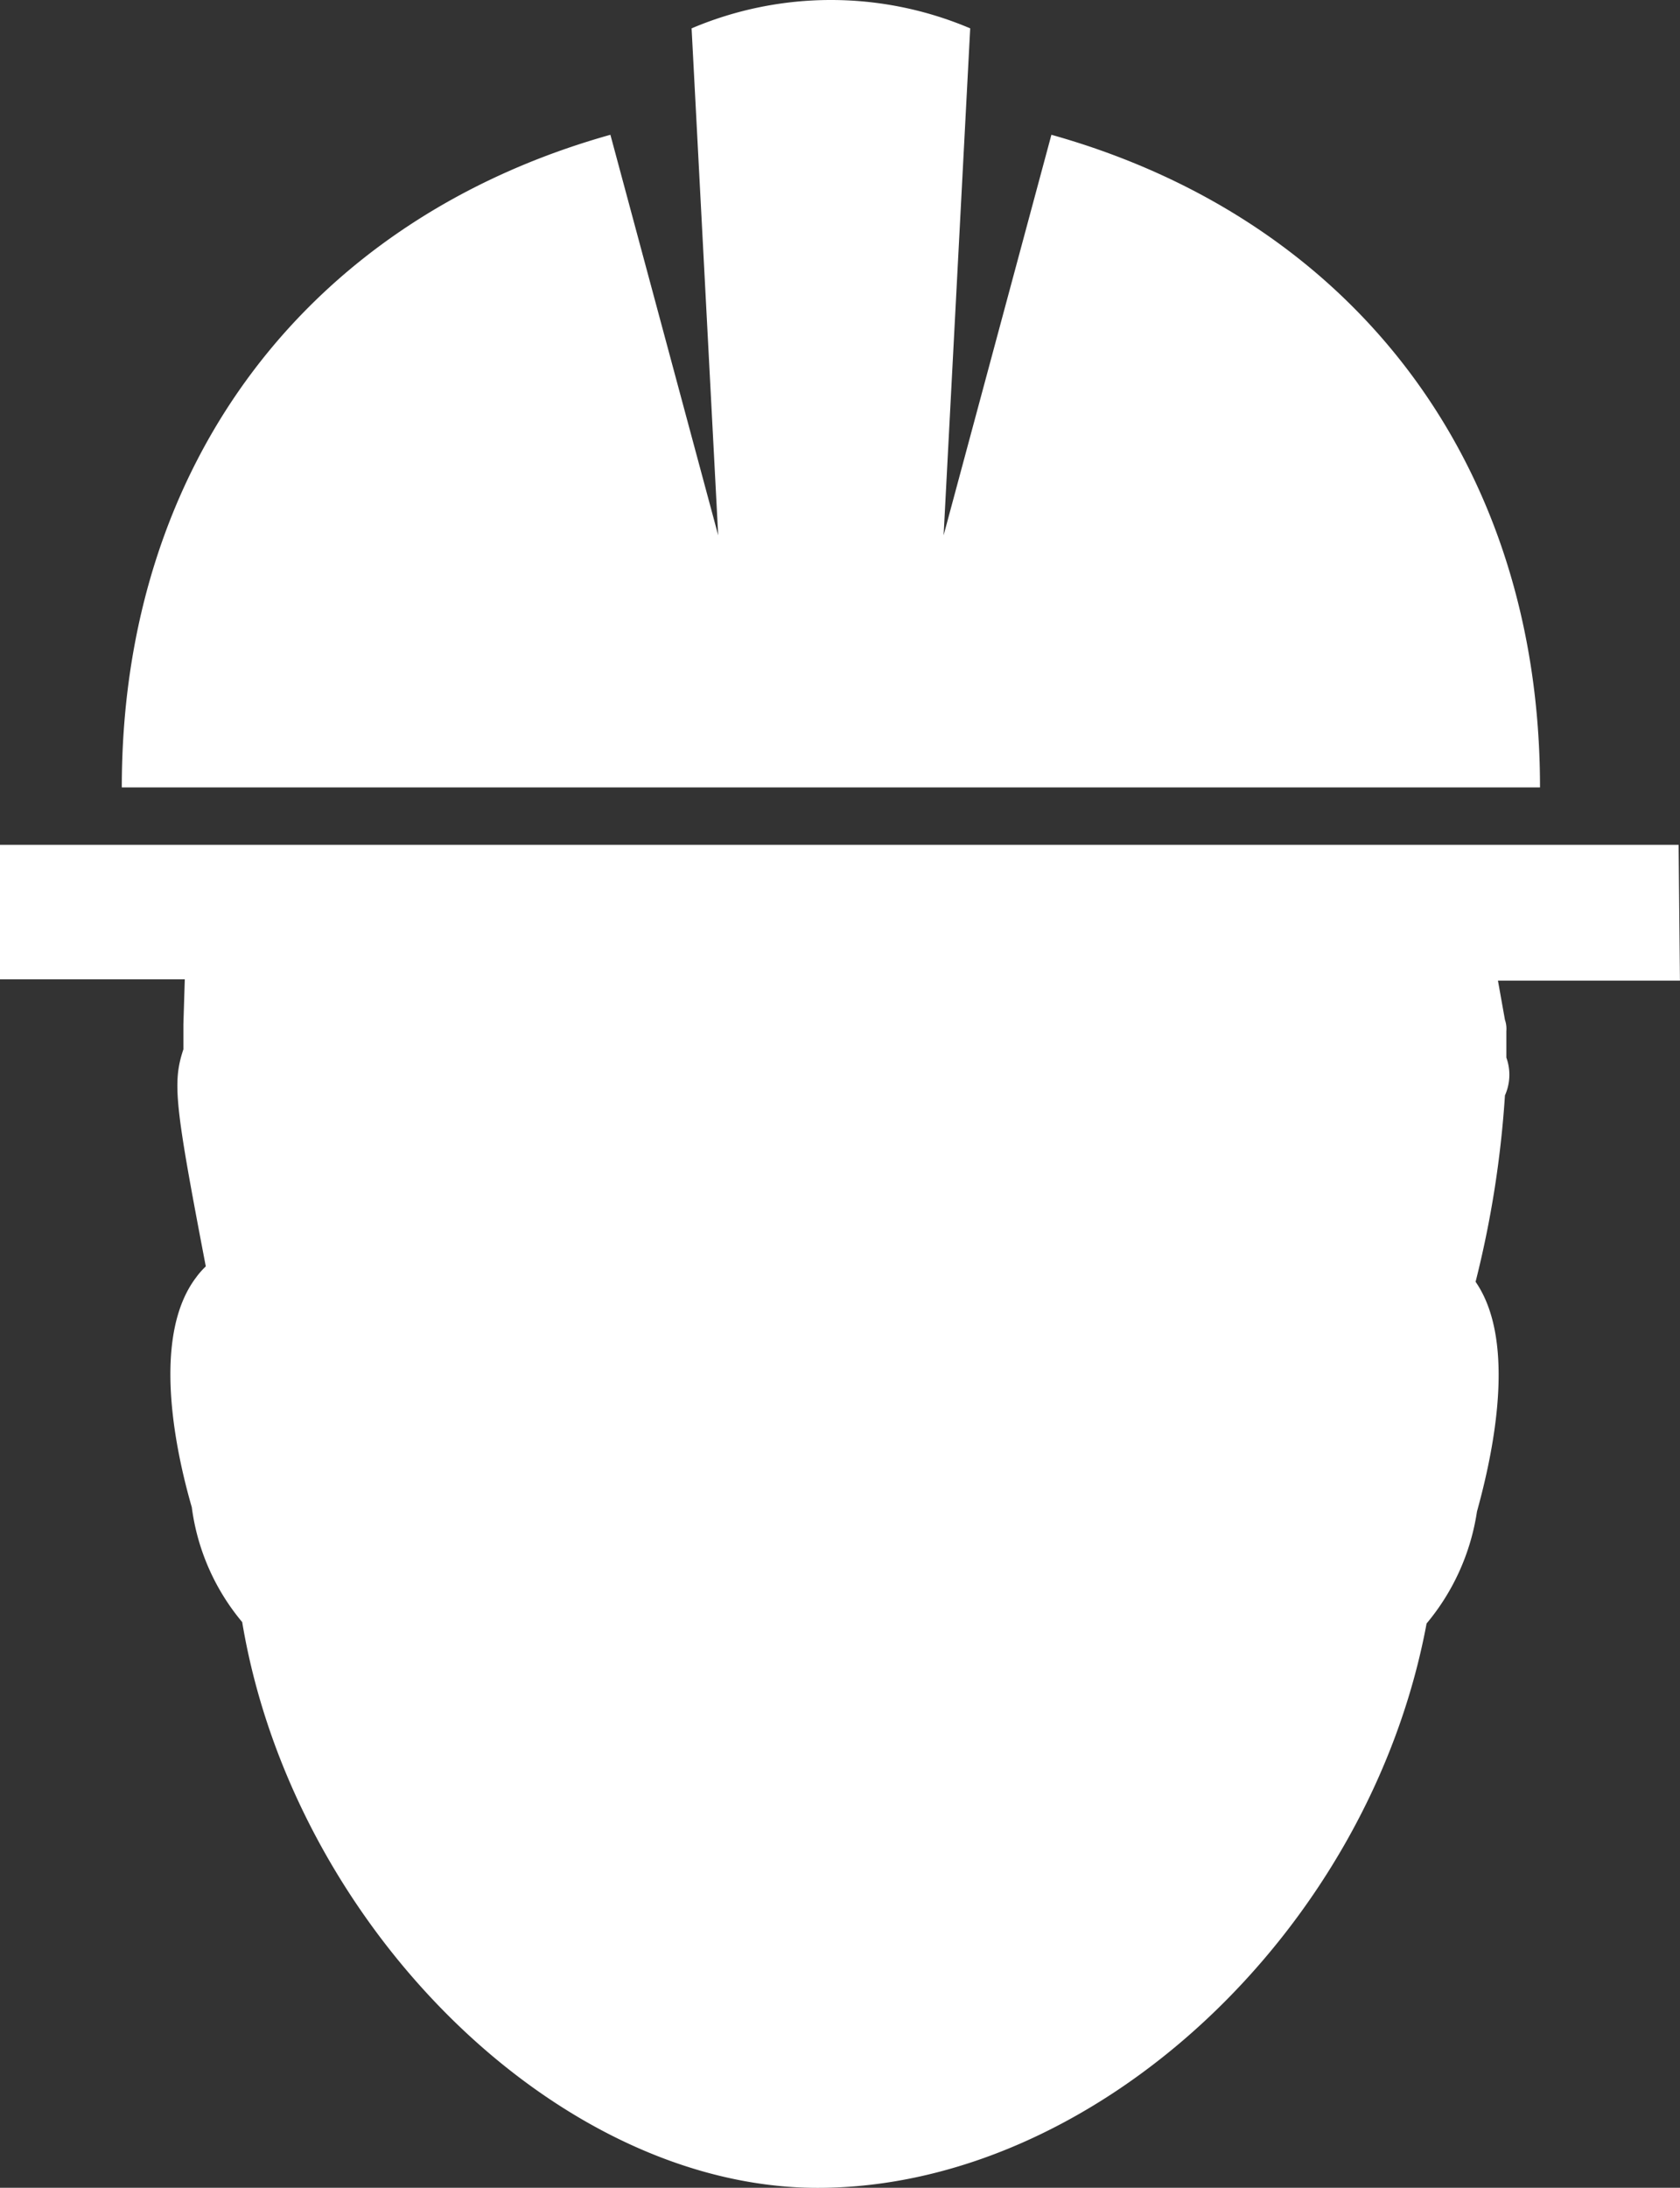
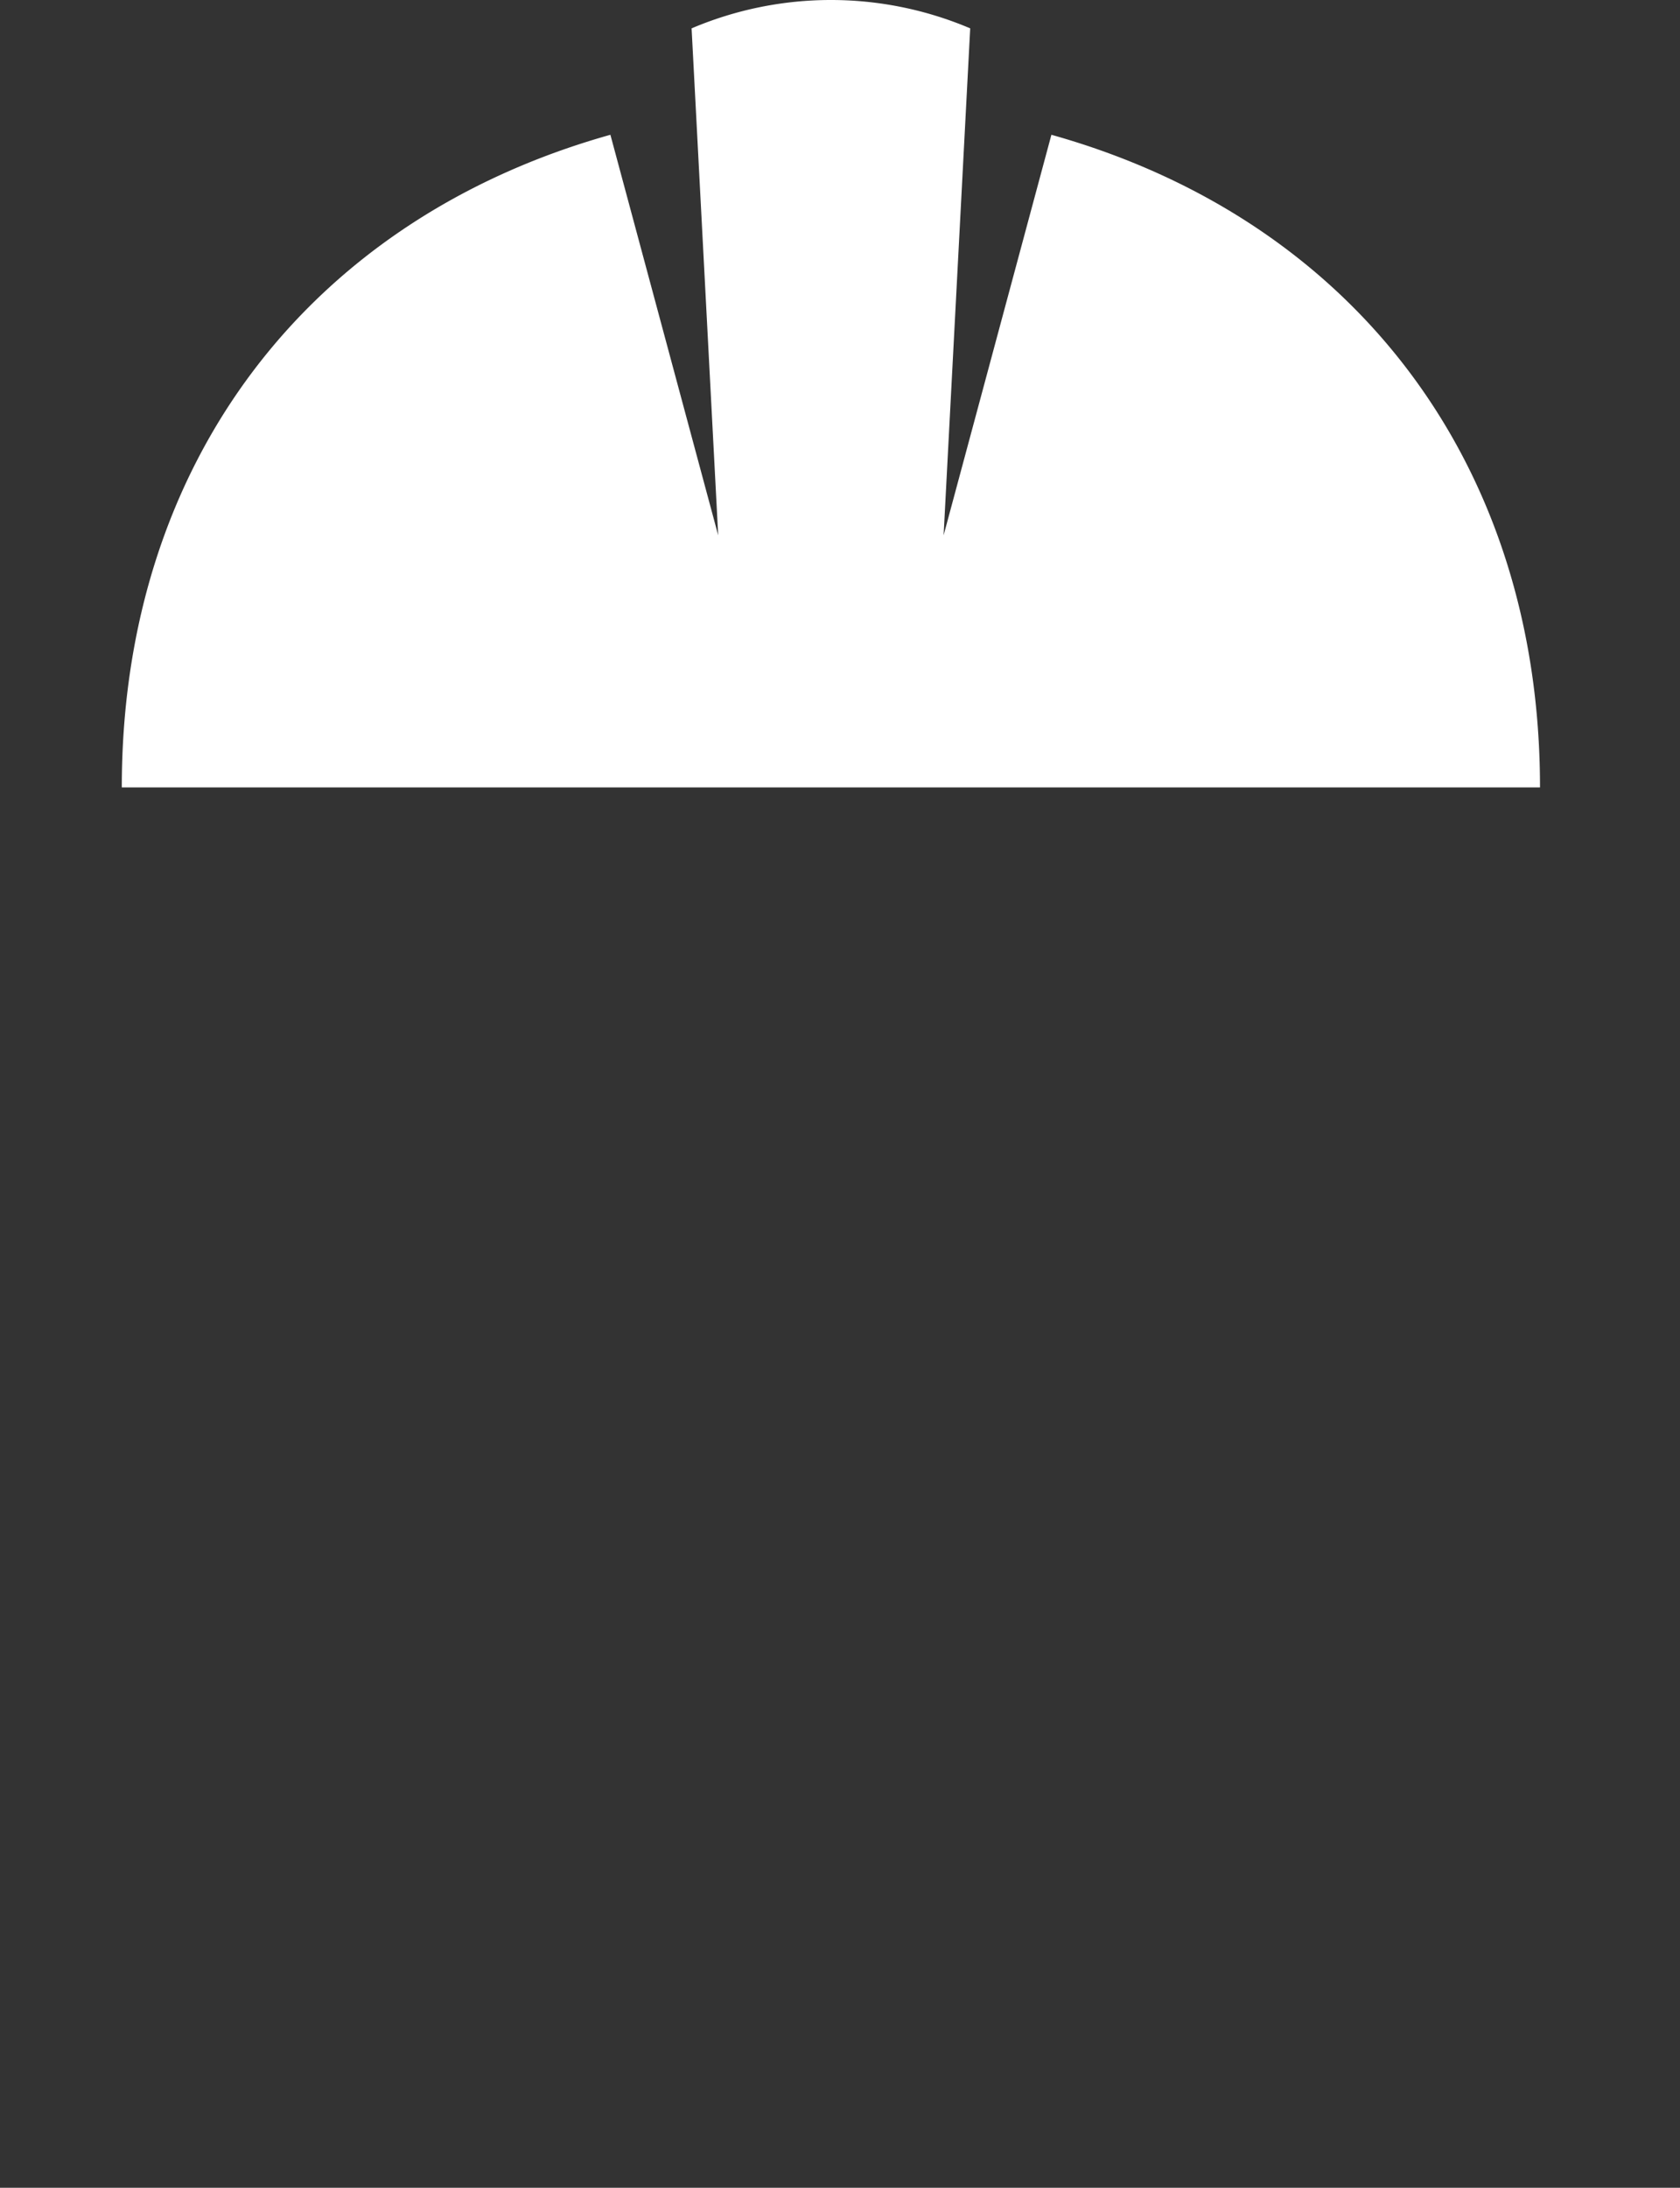
<svg xmlns="http://www.w3.org/2000/svg" width="91.203" height="118.735" viewBox="0 0 91.203 118.735">
  <rect x="0" y="0" width="91.203" height="118.735" fill="#333333" stroke="none" />
  <g id="worker-with-safety-helmet" transform="translate(-2.03 0.025)">
    <g id="Group_170" transform="translate(2.03 -0.025)">
      <g id="Group_169">
        <path id="Path_169" d="M59.166,7.29,53.314,29.027,54.758,1.514a19.348,19.348,0,0,0-15.125,0l1.444,27.513L35.225,7.29C18.96,11.85,8.7,25,8.7,42.708H85.691C85.691,25,75.43,11.85,59.166,7.29Z" transform="translate(-2.088 0.025)" fill="#fff" />
-         <path id="Path_170" d="M91.127,60.3H0v7.3H10.032l-.076,2.432V71.4c-.608,1.824-.456,3.04,1.216,11.78a4.345,4.345,0,0,0-.532.608c-2.356,3.116-1.216,9.044-.228,12.464a12.151,12.151,0,0,0,2.736,6.232c2.736,16.417,17.1,30.705,31.237,30.705,15.049,0,29.945-13.909,33.061-30.629a12.309,12.309,0,0,0,2.736-6.08c1.14-4.1,1.976-9.5-.076-12.464A56.034,56.034,0,0,0,81.7,73.9a2.743,2.743,0,0,0,.076-2.052V70.408A1.482,1.482,0,0,0,81.7,69.8l-.38-2.128H91.2L91.127,60.3Z" transform="translate(0 -14.451)" fill="#fff" />
      </g>
    </g>
  </g>
</svg>